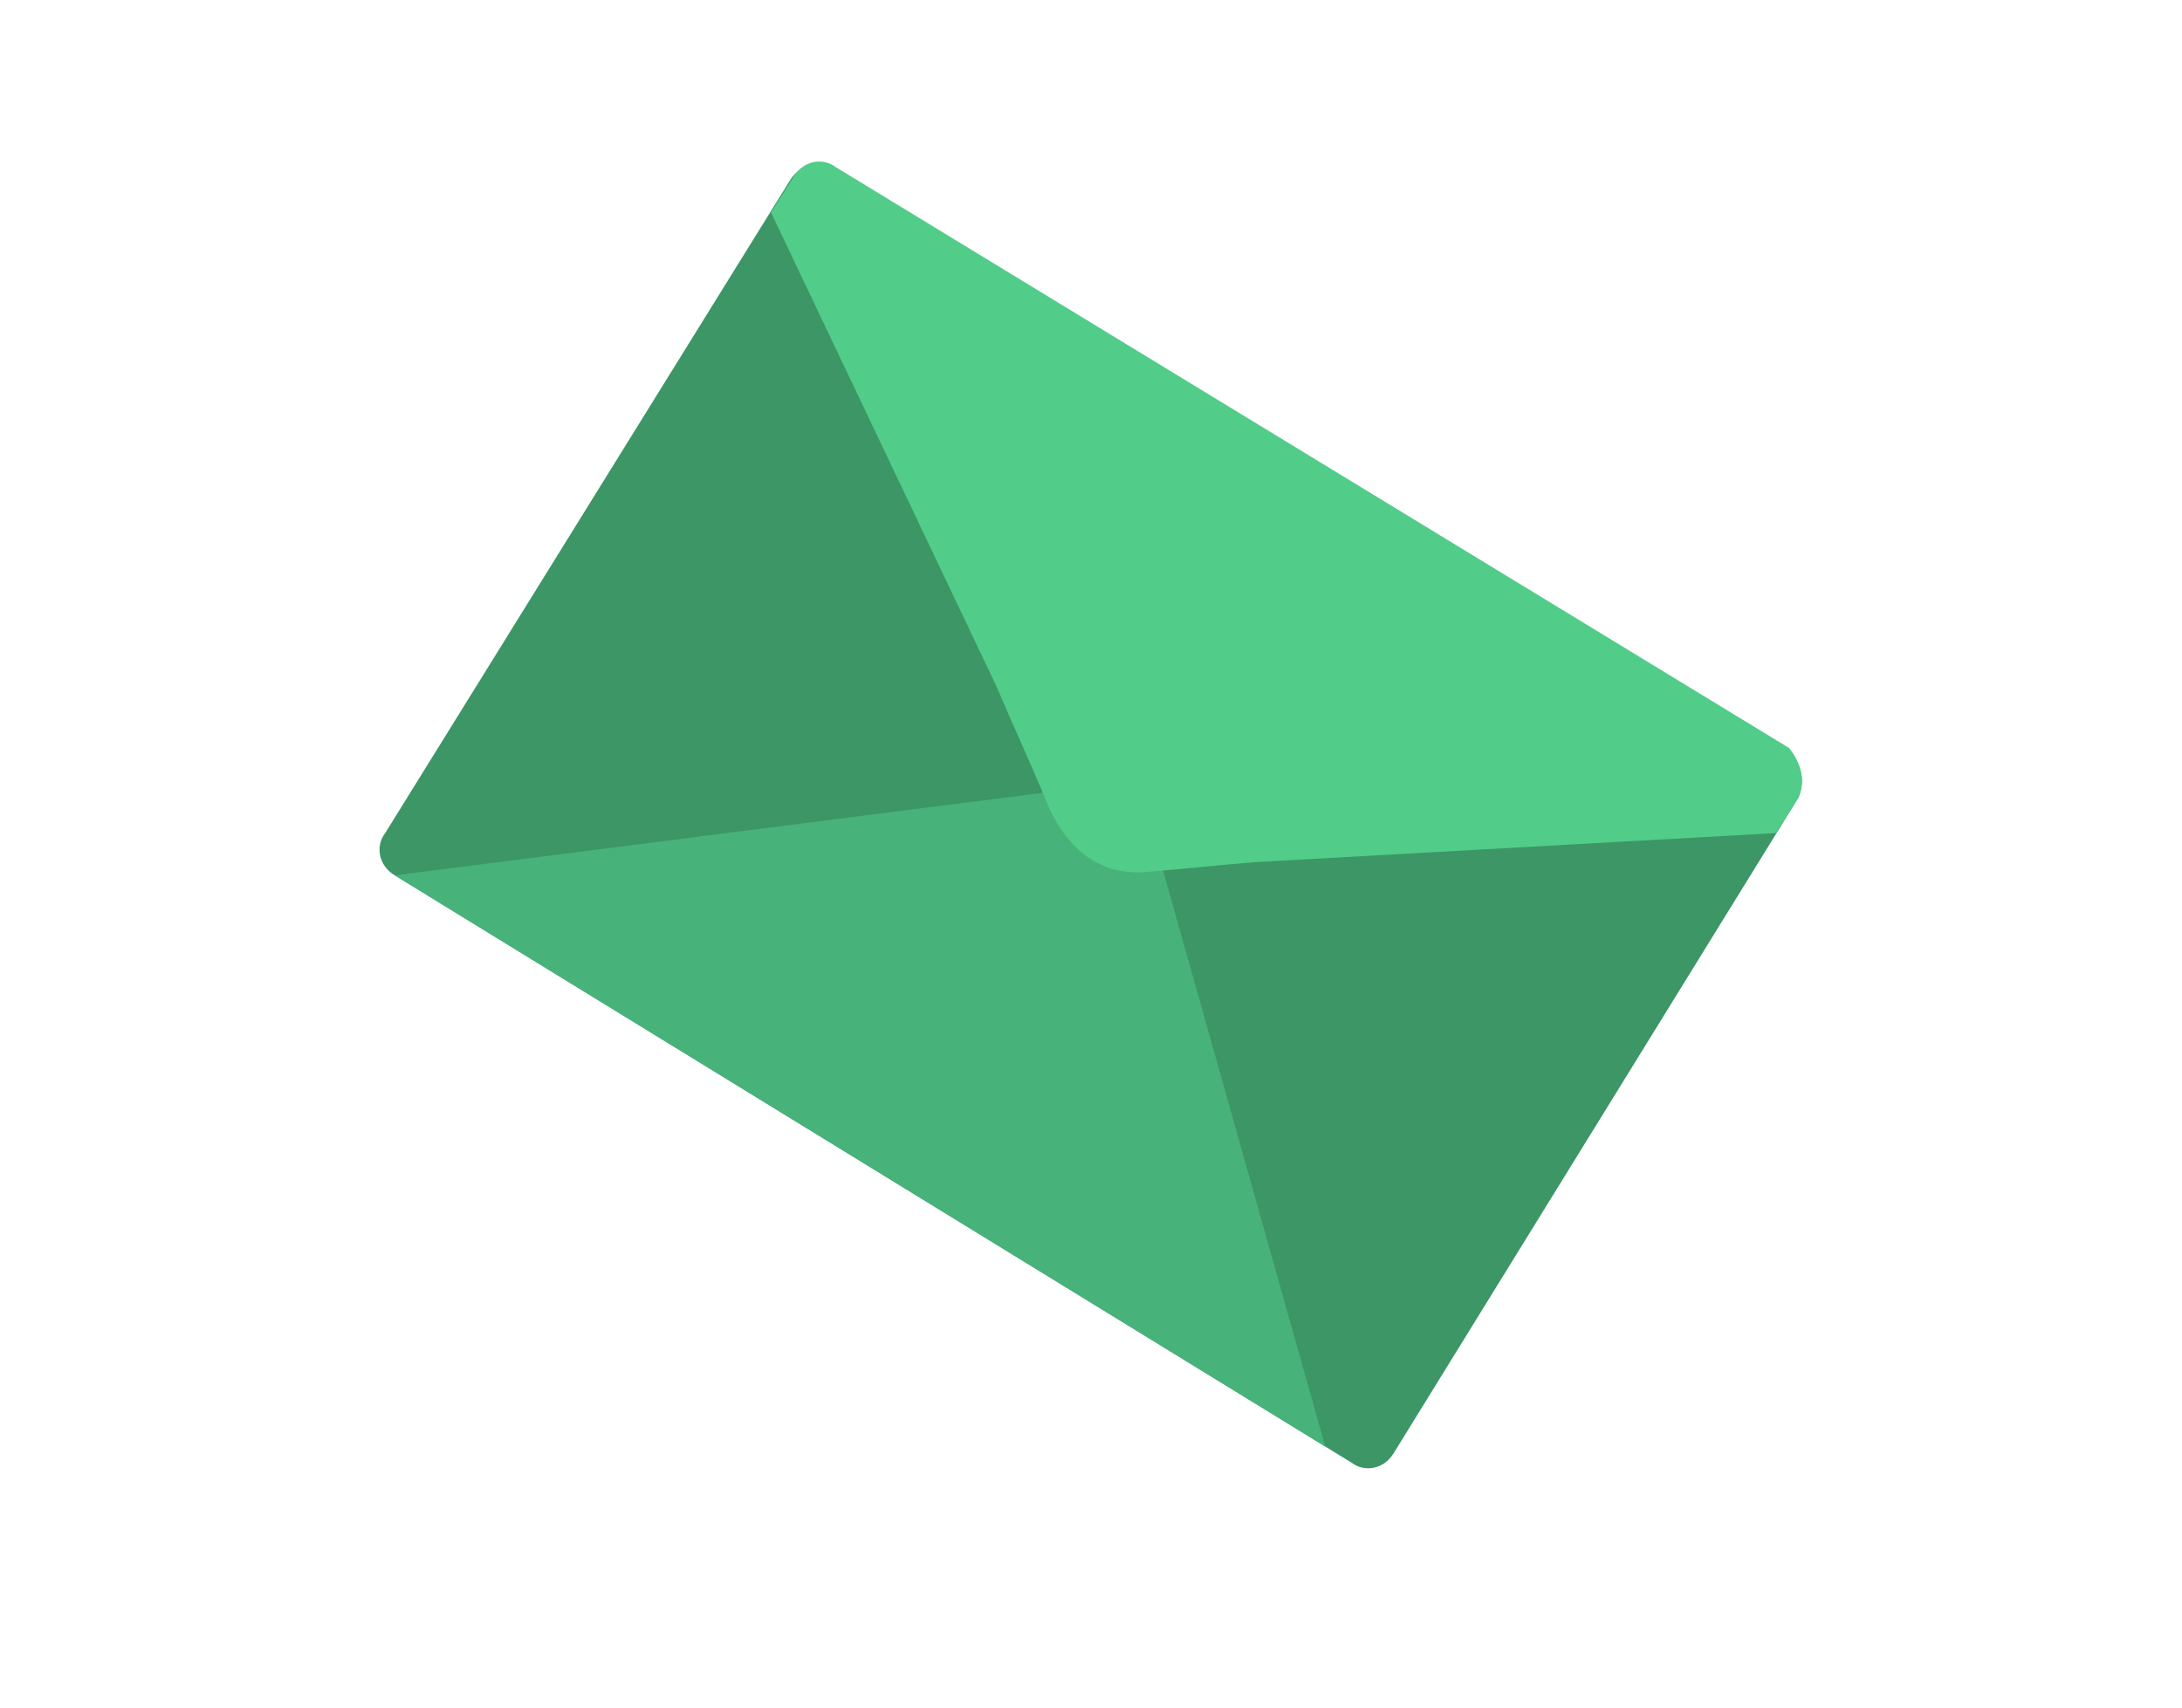
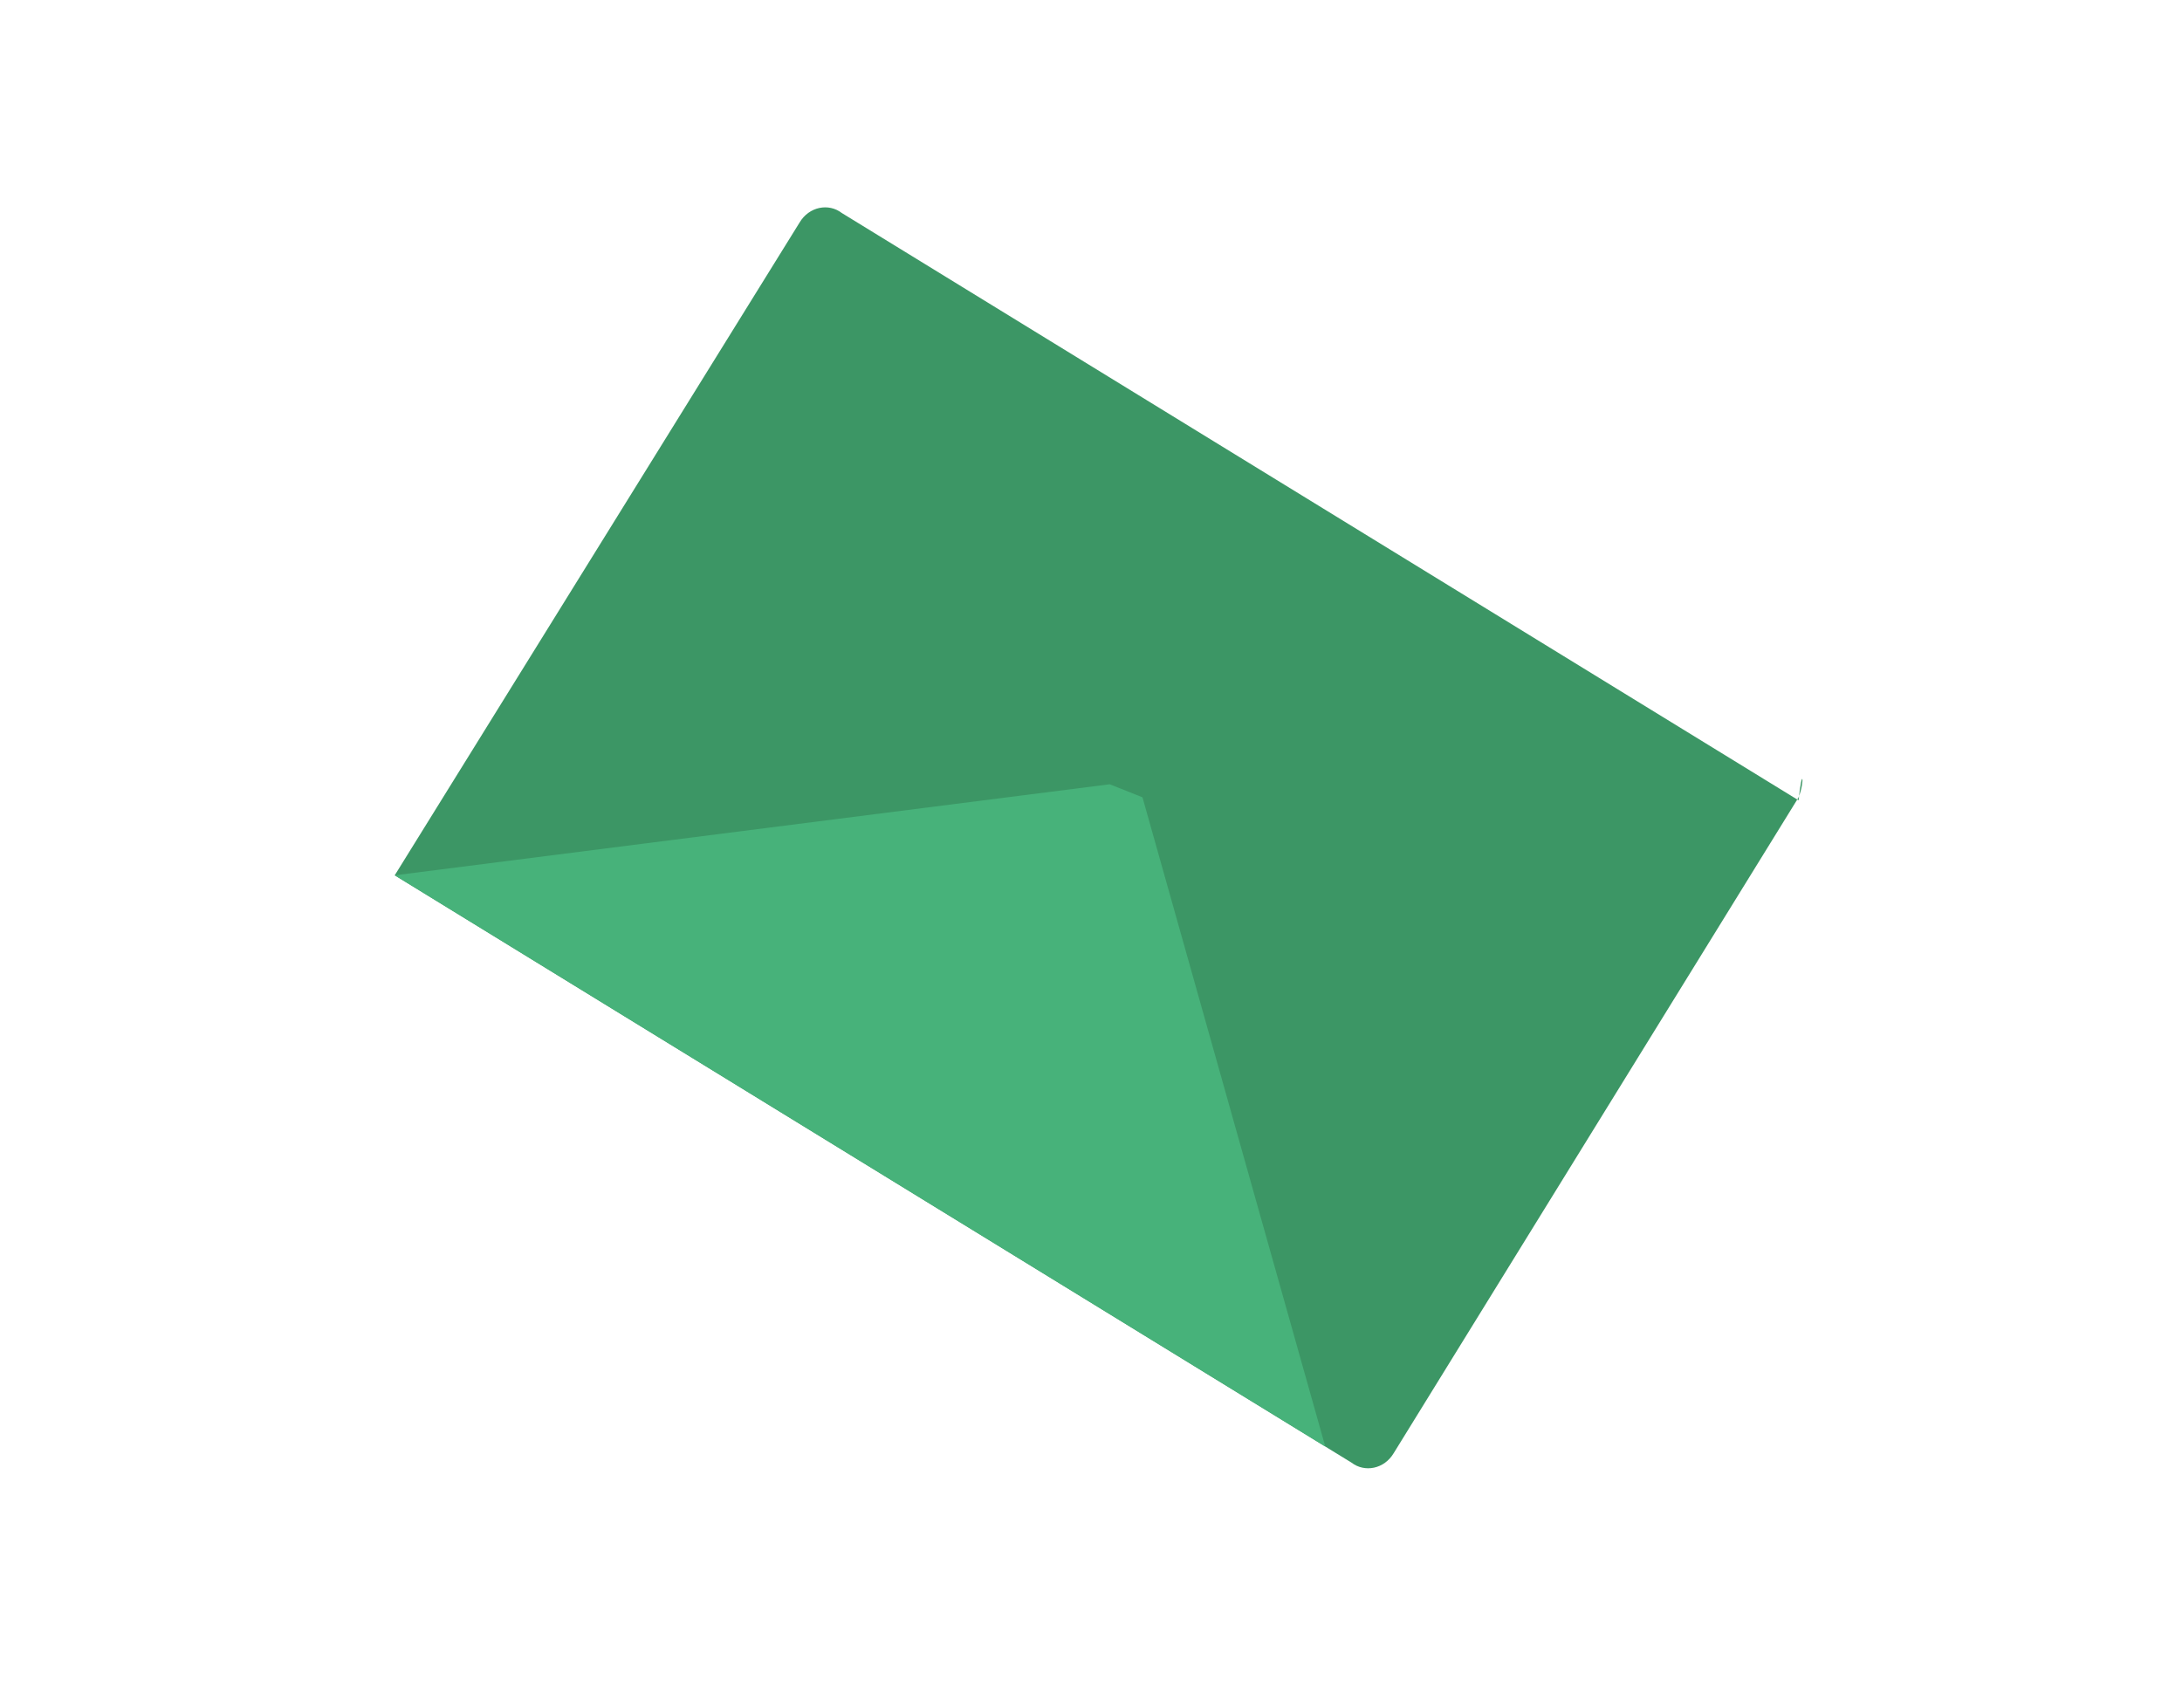
<svg xmlns="http://www.w3.org/2000/svg" version="1.2" overflow="visible" preserveAspectRatio="none" viewBox="0 0 366.5 287.1" xml:space="preserve" y="0px" x="0px" id="Layer_1_1567511932430" width="150" height="117.445">
  <g transform="translate(1, 1)">
    <style type="text/css">
	.st0{fill:#EFEFEF;}
	.st1{fill:#CBDBF4;}
	.st2_1567511932430{fill:#3C9665;}
	.st3_1567511932430{fill:#47B27A;}
	.st4_1567511932430{fill:#52CC89;}
	.st5{fill:#2E499D;}
	.st6{fill:#26427A;}
	.st7{fill:#4665B2;}
	.st8{fill:#FFFFFF;}
	.st9{fill:#183563;}
	.st10{opacity:0.3;fill:#E68272;enable-background:new    ;}
	.st11{fill:#E50E63;}
	.st12{opacity:0.3;fill:#4A6AA3;enable-background:new    ;}
</style>
    <g>
-       <path d="M301.1,133l-68,110.2c-1.6,2.7-4.9,3.3-7.1,1.6L65.3,146.1c-2.7-1.6-3.3-4.9-1.6-7.1l68-109.7   c1.6-2.7,4.9-3.3,7.1-1.6l160.7,98.7C301.7,127.5,302.2,130.2,301.1,133z" class="st2_1567511932430" vector-effect="non-scaling-stroke" />
+       <path d="M301.1,133l-68,110.2c-1.6,2.7-4.9,3.3-7.1,1.6L65.3,146.1l68-109.7   c1.6-2.7,4.9-3.3,7.1-1.6l160.7,98.7C301.7,127.5,302.2,130.2,301.1,133z" class="st2_1567511932430" vector-effect="non-scaling-stroke" />
      <polygon points="65.3,146.1 185.4,130.8 190.9,133 221.6,242.1" class="st3_1567511932430" vector-effect="non-scaling-stroke" />
-       <path d="M301.1,133l-3.8,6l-87.7,4.9c-6,0.5-11.5,1.1-17.5,1.6c-9.9,1.1-14.8-6-17-11c-2.7-6.6-6-13.7-8.8-20.3   l-37.8-79.5l3.8-6c1.6-2.7,4.9-3.3,7.1-1.6l160.1,97.6C301.7,127.5,302.2,130.2,301.1,133z" class="st4_1567511932430" vector-effect="non-scaling-stroke" />
    </g>
  </g>
</svg>